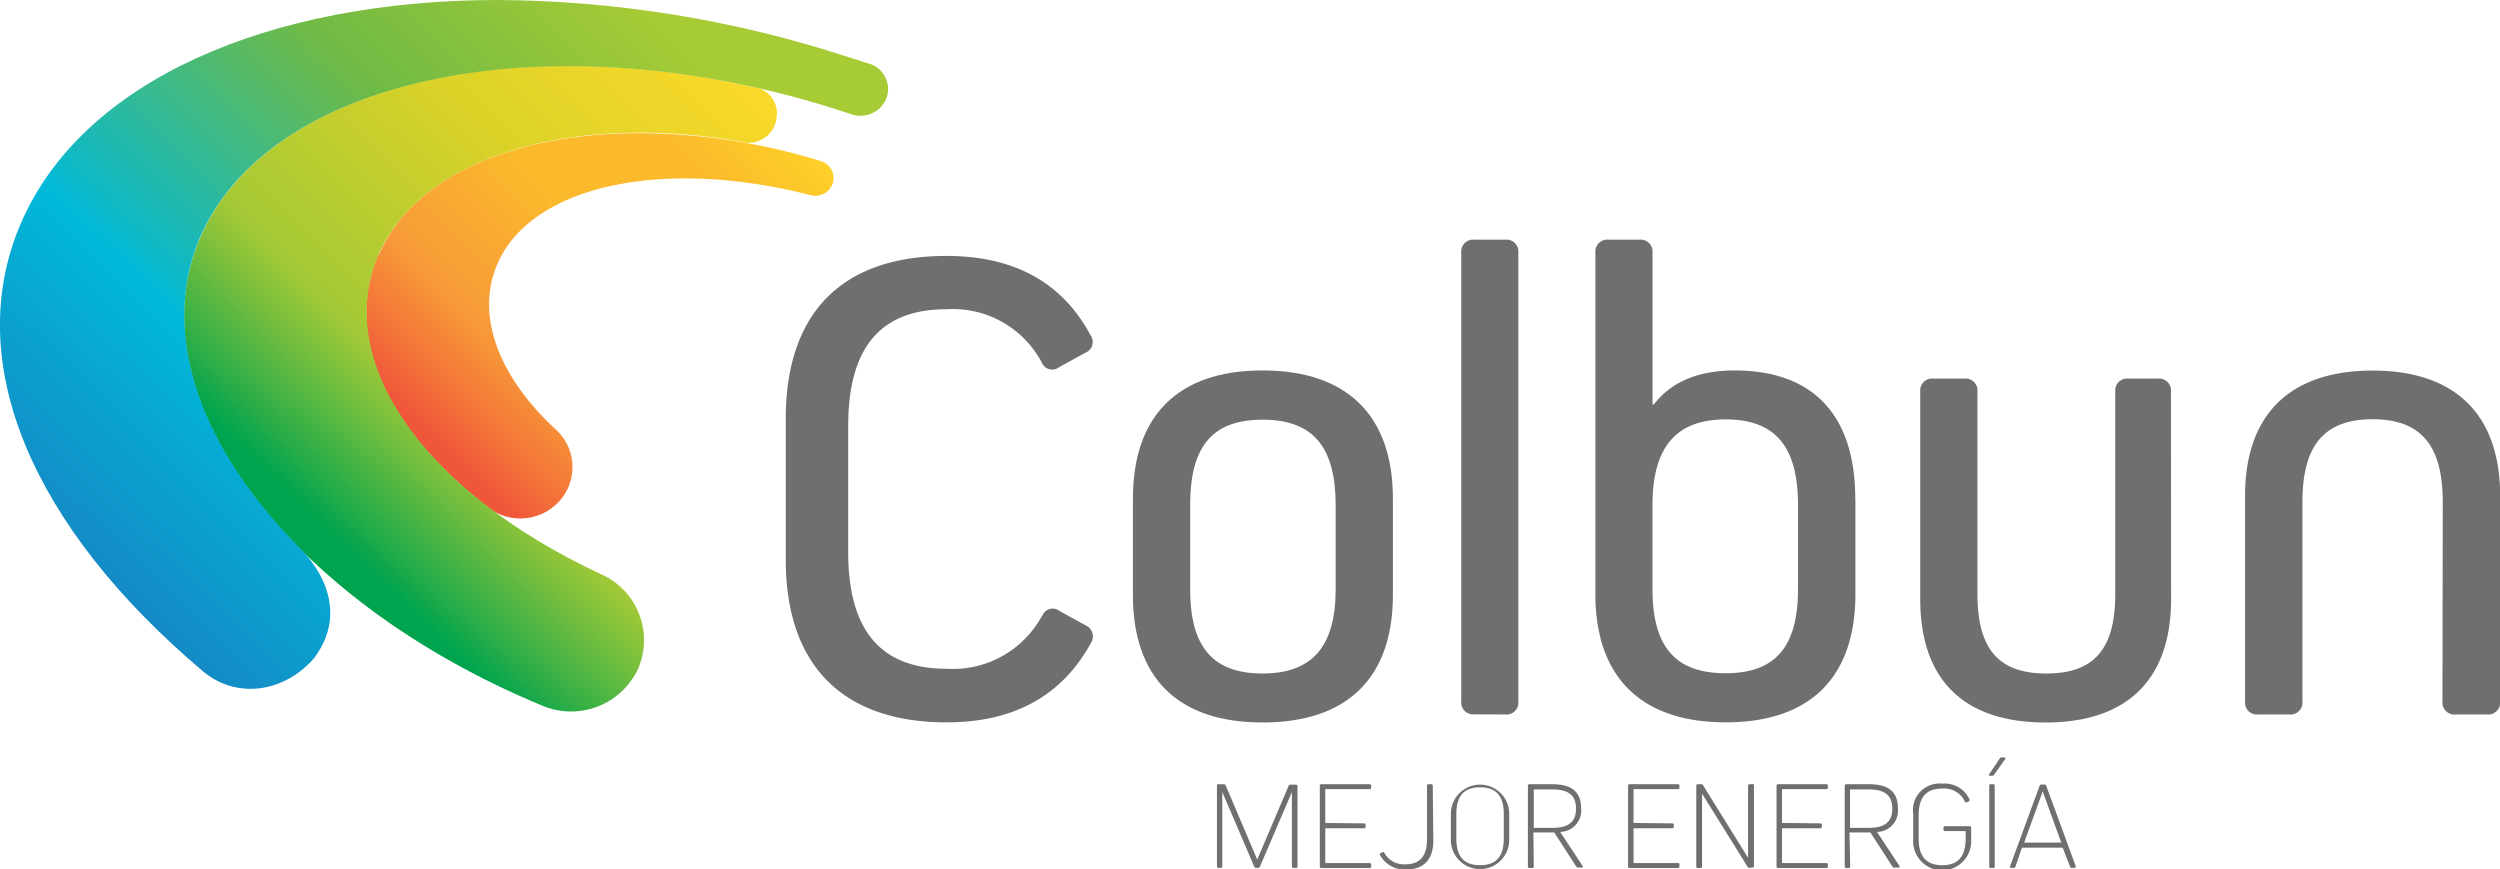
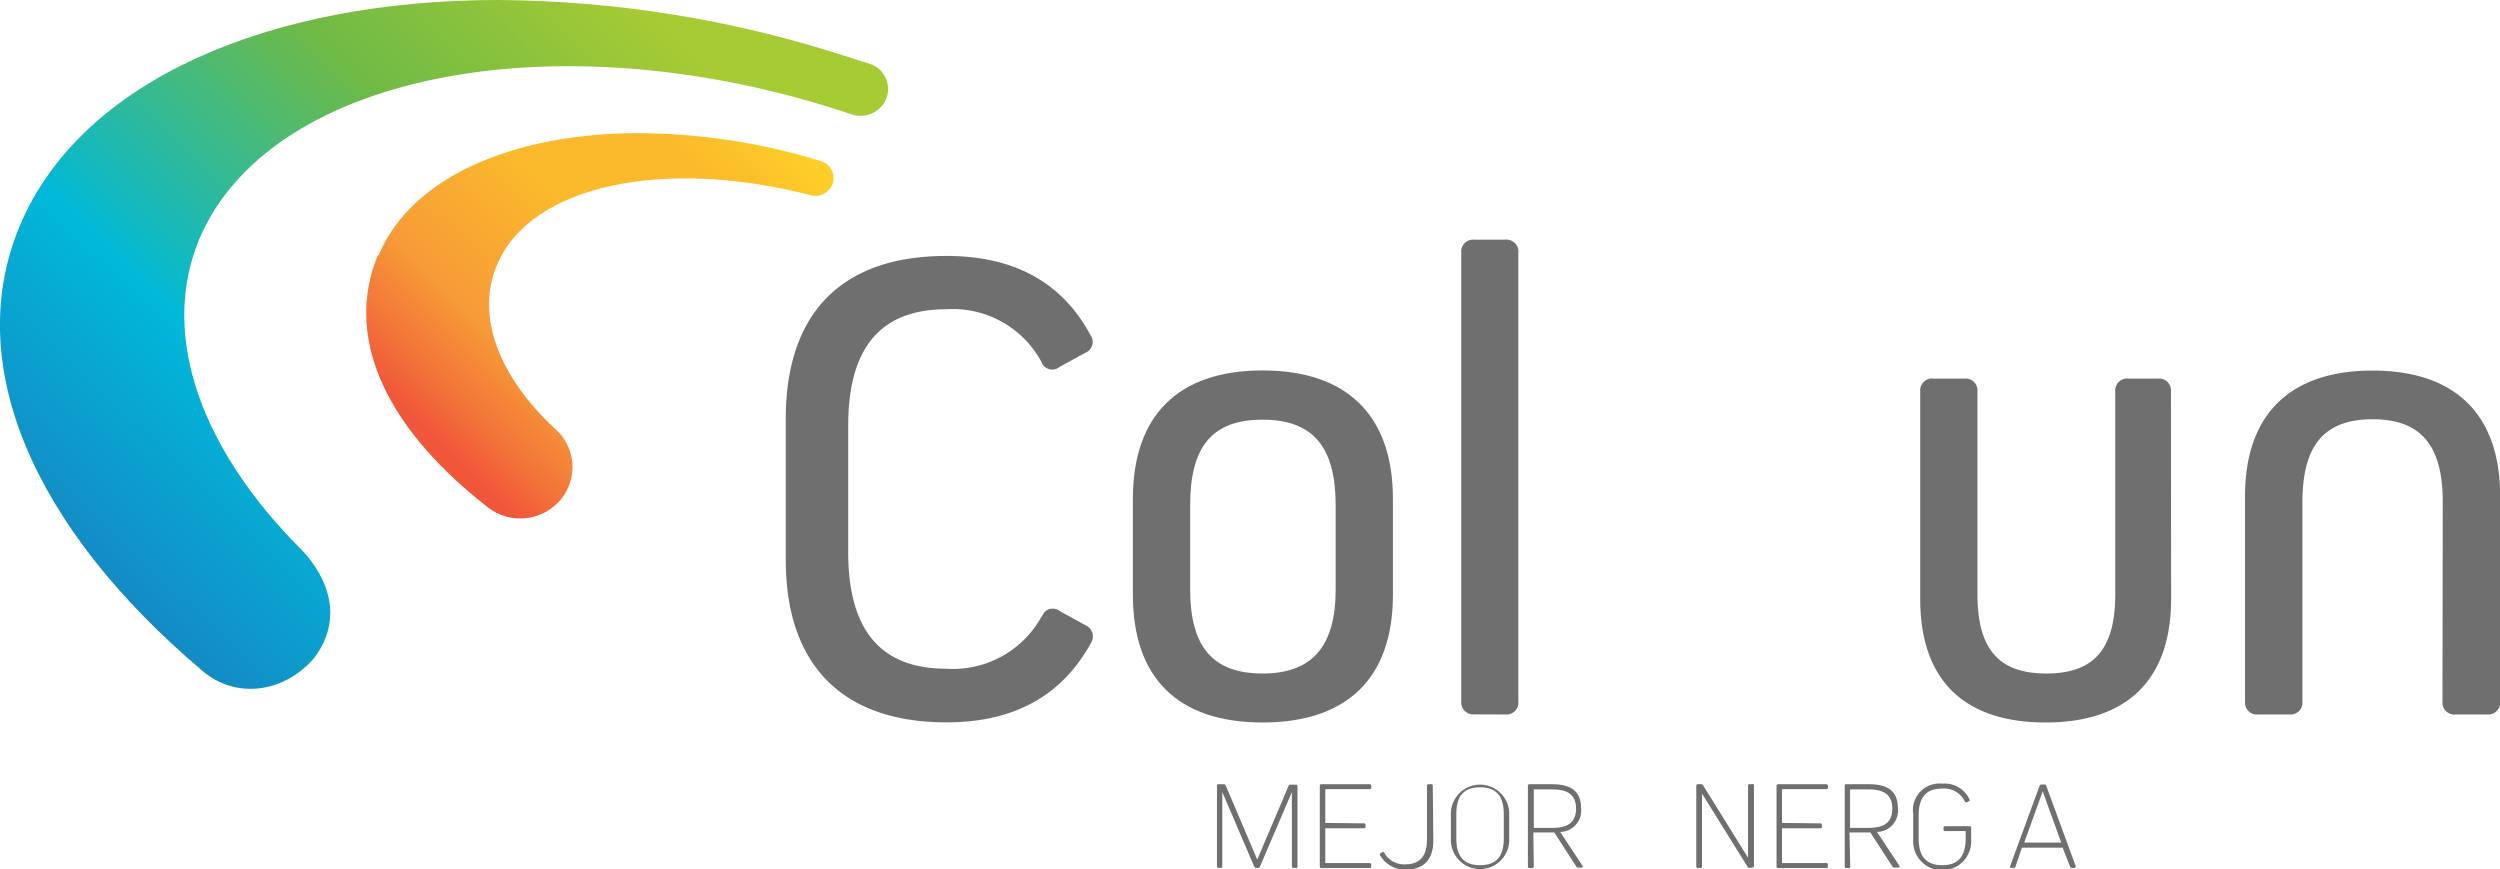
<svg xmlns="http://www.w3.org/2000/svg" id="Capa_1" data-name="Capa 1" viewBox="0 0 178.17 61.96">
  <defs>
    <style>.cls-1{fill:none;}.cls-2{clip-path:url(#clip-path);}.cls-3{fill:#706f6f;}.cls-4{clip-path:url(#clip-path-2);}.cls-5{fill:url(#Degradado_sin_nombre_4);}.cls-6{clip-path:url(#clip-path-3);}.cls-7{fill:url(#Degradado_sin_nombre_2);}.cls-8{clip-path:url(#clip-path-4);}.cls-9{fill:url(#Degradado_sin_nombre_3);}</style>
    <clipPath id="clip-path">
      <rect class="cls-1" x="-2.71" width="180.88" height="61.96" />
    </clipPath>
    <clipPath id="clip-path-2">
      <path class="cls-1" d="M26.94,18.16c-2.28,5.45,0,11.89,7.83,18A3.76,3.76,0,0,0,40,35.56a3.62,3.62,0,0,0-.51-5.06h0c-3.89-3.64-5.61-7.94-4.08-11.6,2.41-5.78,12-7.66,22.32-5a1.32,1.32,0,0,0,1.62-.83,1.26,1.26,0,0,0-.82-1.58h0a44.58,44.58,0,0,0-13-2c-8.92,0-16.22,3.11-18.55,8.71" />
    </clipPath>
    <linearGradient id="Degradado_sin_nombre_4" x1="467.41" y1="638.85" x2="468.41" y2="638.85" gradientTransform="matrix(24.68, -24.28, 24.68, 24.28, -27268.4, -4128.3)" gradientUnits="userSpaceOnUse">
      <stop offset="0" stop-color="#f0563a" />
      <stop offset="0.1" stop-color="#f37539" />
      <stop offset="0.24" stop-color="#f79b38" />
      <stop offset="0.54" stop-color="#fbba2b" />
      <stop offset="0.78" stop-color="#fbba2b" />
      <stop offset="1" stop-color="#ffd328" />
    </linearGradient>
    <clipPath id="clip-path-3">
-       <path class="cls-1" d="M14.19,17.12c-4.61,11,6.09,25.55,24.43,33.16a5.27,5.27,0,0,0,6.86-2.63,5.14,5.14,0,0,0-2.67-6.74c-12.84-6-19-15.24-15.87-22.67,3-7.1,13.78-10.23,25.86-8.15l.21.06a2,2,0,0,0,2.32-1.65A1.89,1.89,0,0,0,53.65,6.2,60.25,60.25,0,0,0,40.49,4.69c-12.64,0-23,4.47-26.3,12.42" />
-     </clipPath>
+       </clipPath>
    <linearGradient id="Degradado_sin_nombre_2" x1="466.69" y1="644.43" x2="467.69" y2="644.43" gradientTransform="matrix(33.16, -32.62, 33.16, 32.62, -36819.48, -5757.84)" gradientUnits="userSpaceOnUse">
      <stop offset="0" stop-color="#00a44f" />
      <stop offset="0.05" stop-color="#25ac49" />
      <stop offset="0.19" stop-color="#80c13c" />
      <stop offset="0.25" stop-color="#a4c936" />
      <stop offset="0.37" stop-color="#b6cc31" />
      <stop offset="0.61" stop-color="#dbd228" />
      <stop offset="1" stop-color="#ffda2a" />
    </linearGradient>
    <clipPath id="clip-path-4">
      <path class="cls-1" d="M1.45,16c-4.17,9.81.78,21.5,13,31.83,2.36,2,5.76,1.57,7.93-.92,3.1-4.12-1-7.82-1-7.84-6.84-6.86-10.08-15-7.19-22C19.06,5.47,38.9,1.39,59.09,7.63l1.49.48a2,2,0,0,0,2.55-1,1.89,1.89,0,0,0-1-2.51L60,3.92A81.83,81.83,0,0,0,35.52,0C19.17,0,5.82,5.73,1.45,16" />
    </clipPath>
    <linearGradient id="Degradado_sin_nombre_3" x1="466.11" y1="648.96" x2="467.11" y2="648.96" gradientTransform="matrix(46.03, -45.28, 46.03, 45.28, -51320.38, -8235.74)" gradientUnits="userSpaceOnUse">
      <stop offset="0" stop-color="#1882c1" />
      <stop offset="0.05" stop-color="#138dc6" />
      <stop offset="0.3" stop-color="#00b9d9" />
      <stop offset="0.33" stop-color="#0cb9c9" />
      <stop offset="0.54" stop-color="#53ba6b" />
      <stop offset="0.63" stop-color="#6fba46" />
      <stop offset="0.73" stop-color="#83c03f" />
      <stop offset="0.91" stop-color="#a7cb34" />
      <stop offset="1" stop-color="#a7cb34" />
    </linearGradient>
  </defs>
  <title>logo-color</title>
  <g class="cls-2">
    <path class="cls-3" d="M74.26,43.95a.8.8,0,0,1,1.28-.39l1.82,1a.86.86,0,0,1,.39,1.26c-2.06,3.77-5.5,5.66-10.27,5.66C60.07,51.49,56,47.43,56,39.89V29.84c0-7.54,4-11.6,11.45-11.6,4.82,0,8.25,1.88,10.27,5.65a.83.83,0,0,1-.39,1.26l-1.82,1a.81.81,0,0,1-1.28-.34,7.17,7.17,0,0,0-6.78-3.77c-4.72,0-7,2.76-7,8.31v9c0,5.56,2.31,8.31,7,8.31a7.21,7.21,0,0,0,6.78-3.72" />
    <path class="cls-3" d="M99.27,35.54V42.4c0,5.9-3.24,9.09-9.29,9.09s-9.24-3.19-9.24-9.09V35.54c0-5.94,3.24-9.14,9.24-9.14s9.29,3.19,9.29,9.14M95.19,36c0-4.16-1.62-6.09-5.21-6.09S84.82,31.82,84.82,36v6c0,4.11,1.62,6,5.16,6s5.21-1.93,5.21-6Z" />
    <path class="cls-3" d="M105.07,50.91a.85.85,0,0,1-.93-.92V18a.85.85,0,0,1,.93-.92h2.21a.85.85,0,0,1,.93.92V50a.85.85,0,0,1-.93.92Z" />
-     <path class="cls-3" d="M132.23,35.54v6.81c0,5.94-3.24,9.13-9.24,9.13s-9.29-3.19-9.29-9.13V18a.85.85,0,0,1,.93-.92h2.21a.85.85,0,0,1,.93.92V28.82h.1c1.23-1.59,3.14-2.42,5.75-2.42,5.6,0,8.6,3.19,8.6,9.14m-4.08.44c0-4.16-1.62-6.09-5.16-6.09s-5.21,2-5.21,6.09v6c0,4.11,1.62,6,5.21,6s5.16-1.93,5.16-6Z" />
    <path class="cls-3" d="M154.73,42.69c0,5.75-3.14,8.8-8.94,8.8s-8.94-3-8.94-8.8V27.9a.85.85,0,0,1,.93-.92H140a.85.85,0,0,1,.93.92V42.35c0,3.92,1.52,5.65,4.91,5.65s4.91-1.74,4.91-5.65V27.9a.85.85,0,0,1,.93-.92h2.11a.85.85,0,0,1,.93.92Z" />
    <path class="cls-3" d="M174.09,35.78c0-4.06-1.57-5.9-5-5.9s-5,1.84-5,5.9V50a.85.85,0,0,1-.93.92h-2.21A.85.85,0,0,1,160,50V35.35c0-5.8,3.19-8.94,9.09-8.94s9.09,3.14,9.09,8.94V50a.85.85,0,0,1-.93.92H175a.85.85,0,0,1-.93-.92Z" />
    <path class="cls-3" d="M92.18,61.85a.1.1,0,0,1-.11-.11V56.45h0l-2.28,5.32a.13.13,0,0,1-.13.08h-.14a.13.13,0,0,1-.13-.08l-2.28-5.32h0v5.29a.1.1,0,0,1-.11.11h-.16a.1.1,0,0,1-.11-.11V56a.1.1,0,0,1,.11-.11h.38a.13.13,0,0,1,.13.08l2.25,5.29L91.84,56a.13.13,0,0,1,.13-.08h.39a.1.1,0,0,1,.11.11v5.72a.1.1,0,0,1-.11.11Z" />
    <path class="cls-3" d="M97.21,58.68a.1.1,0,0,1,.11.11v.13a.1.1,0,0,1-.11.11H94.45v2.48h3.16a.1.1,0,0,1,.11.11v.13a.1.1,0,0,1-.11.11H94.17a.1.1,0,0,1-.11-.11V56a.1.1,0,0,1,.11-.11h3.44a.1.1,0,0,1,.11.11v.13a.1.1,0,0,1-.11.11H94.45v2.41Z" />
    <path class="cls-3" d="M102.15,59.9c0,1.35-.67,2.07-1.95,2.07a2,2,0,0,1-1.83-1,.1.1,0,0,1,0-.15l.12-.07a.1.1,0,0,1,.15,0,1.6,1.6,0,0,0,1.5.85c1.06,0,1.56-.58,1.56-1.81V56a.1.1,0,0,1,.11-.11H102a.1.1,0,0,1,.11.11Z" />
    <path class="cls-3" d="M103.4,58a2.08,2.08,0,1,1,4.16,0v1.86a2.08,2.08,0,1,1-4.16,0Zm.39,1.77c0,1.28.55,1.89,1.69,1.89s1.69-.61,1.69-1.89V58c0-1.28-.55-1.89-1.69-1.89s-1.69.61-1.69,1.89Z" />
    <path class="cls-3" d="M109.31,61.75a.1.1,0,0,1-.11.11H109a.1.1,0,0,1-.11-.11V56a.1.1,0,0,1,.11-.11h1.61c1.42,0,2.07.55,2.07,1.72a1.52,1.52,0,0,1-1.49,1.68l1.59,2.41c.06.08,0,.13-.07.13h-.24a.13.13,0,0,1-.13-.07l-1.57-2.43h-1.49ZM110.64,59c1.15,0,1.68-.43,1.68-1.37s-.53-1.37-1.68-1.37h-1.33V59Z" />
-     <path class="cls-3" d="M119.18,58.68a.1.1,0,0,1,.11.11v.13a.1.1,0,0,1-.11.11h-2.76v2.48h3.16a.1.1,0,0,1,.11.11v.13a.1.1,0,0,1-.11.11h-3.44a.1.1,0,0,1-.11-.11V56a.1.1,0,0,1,.11-.11h3.44a.1.1,0,0,1,.11.11v.13a.1.1,0,0,1-.11.11h-3.16v2.41Z" />
    <path class="cls-3" d="M124.68,61.85a.14.14,0,0,1-.13-.07l-3.25-5.22h0v5.19a.1.1,0,0,1-.11.11H121a.1.1,0,0,1-.11-.11V56a.1.1,0,0,1,.11-.11h.24a.14.14,0,0,1,.13.07l3.21,5.17h0V56a.1.1,0,0,1,.11-.11h.16A.1.1,0,0,1,125,56v5.72a.1.1,0,0,1-.11.11Z" />
    <path class="cls-3" d="M129.73,58.68a.1.1,0,0,1,.11.11v.13a.1.1,0,0,1-.11.11H127v2.48h3.16a.1.1,0,0,1,.11.11v.13a.1.1,0,0,1-.11.11h-3.44a.1.1,0,0,1-.11-.11V56a.1.1,0,0,1,.11-.11h3.44a.1.1,0,0,1,.11.11v.13a.1.1,0,0,1-.11.11H127v2.41Z" />
    <path class="cls-3" d="M131.86,61.75a.1.1,0,0,1-.11.11h-.17a.1.1,0,0,1-.11-.11V56a.1.1,0,0,1,.11-.11h1.61c1.42,0,2.07.55,2.07,1.72a1.52,1.52,0,0,1-1.49,1.68l1.59,2.41c.06.08,0,.13-.07.13H135a.13.13,0,0,1-.13-.07l-1.57-2.43h-1.49ZM133.18,59c1.15,0,1.68-.43,1.68-1.37s-.53-1.37-1.68-1.37h-1.33V59Z" />
    <path class="cls-3" d="M140.48,59.81a2.07,2.07,0,1,1-4.13,0V58a1.89,1.89,0,0,1,2.08-2.15,1.93,1.93,0,0,1,1.93,1.12.1.1,0,0,1-.05.14l-.13.06a.1.1,0,0,1-.15-.05,1.62,1.62,0,0,0-1.6-.92c-1.15,0-1.69.61-1.69,1.9v1.66c0,1.29.55,1.9,1.68,1.9s1.67-.62,1.67-1.91v-.52h-1.47a.1.1,0,0,1-.11-.11v-.13a.1.1,0,0,1,.11-.11h1.75a.1.1,0,0,1,.11.11Z" />
-     <path class="cls-3" d="M142.1,55.23a.14.14,0,0,1-.12.06h-.15c-.08,0-.11-.05-.06-.12l.75-1.12a.14.14,0,0,1,.13-.07h.18c.09,0,.13.06.07.13Zm.06,6.52a.1.1,0,0,1-.11.11h-.17a.1.1,0,0,1-.11-.11V56a.1.1,0,0,1,.11-.11h.17a.1.1,0,0,1,.11.11Z" />
    <path class="cls-3" d="M143.64,61.76a.11.11,0,0,1-.12.09h-.17c-.08,0-.12,0-.09-.13l2.1-5.72a.12.12,0,0,1,.13-.09h.21a.12.12,0,0,1,.13.09l2.1,5.72c0,.08,0,.13-.09.13h-.19a.11.11,0,0,1-.12-.09L147,60.41h-2.9Zm3.26-1.71-1.32-3.65h0l-1.32,3.65Z" />
  </g>
  <g class="cls-4">
    <polygon class="cls-5" points="42.12 54.6 73.8 23.44 42.12 -7.72 10.44 23.44 42.12 54.6" />
  </g>
  <g class="cls-6">
    <polygon class="cls-7" points="32.55 73.96 79.23 28.04 32.55 -17.89 -14.14 28.04 32.55 73.96" />
  </g>
  <g class="cls-8">
    <polygon class="cls-9" points="30.43 82.43 88.9 24.92 30.43 -32.6 -28.04 24.92 30.43 82.43" />
  </g>
</svg>